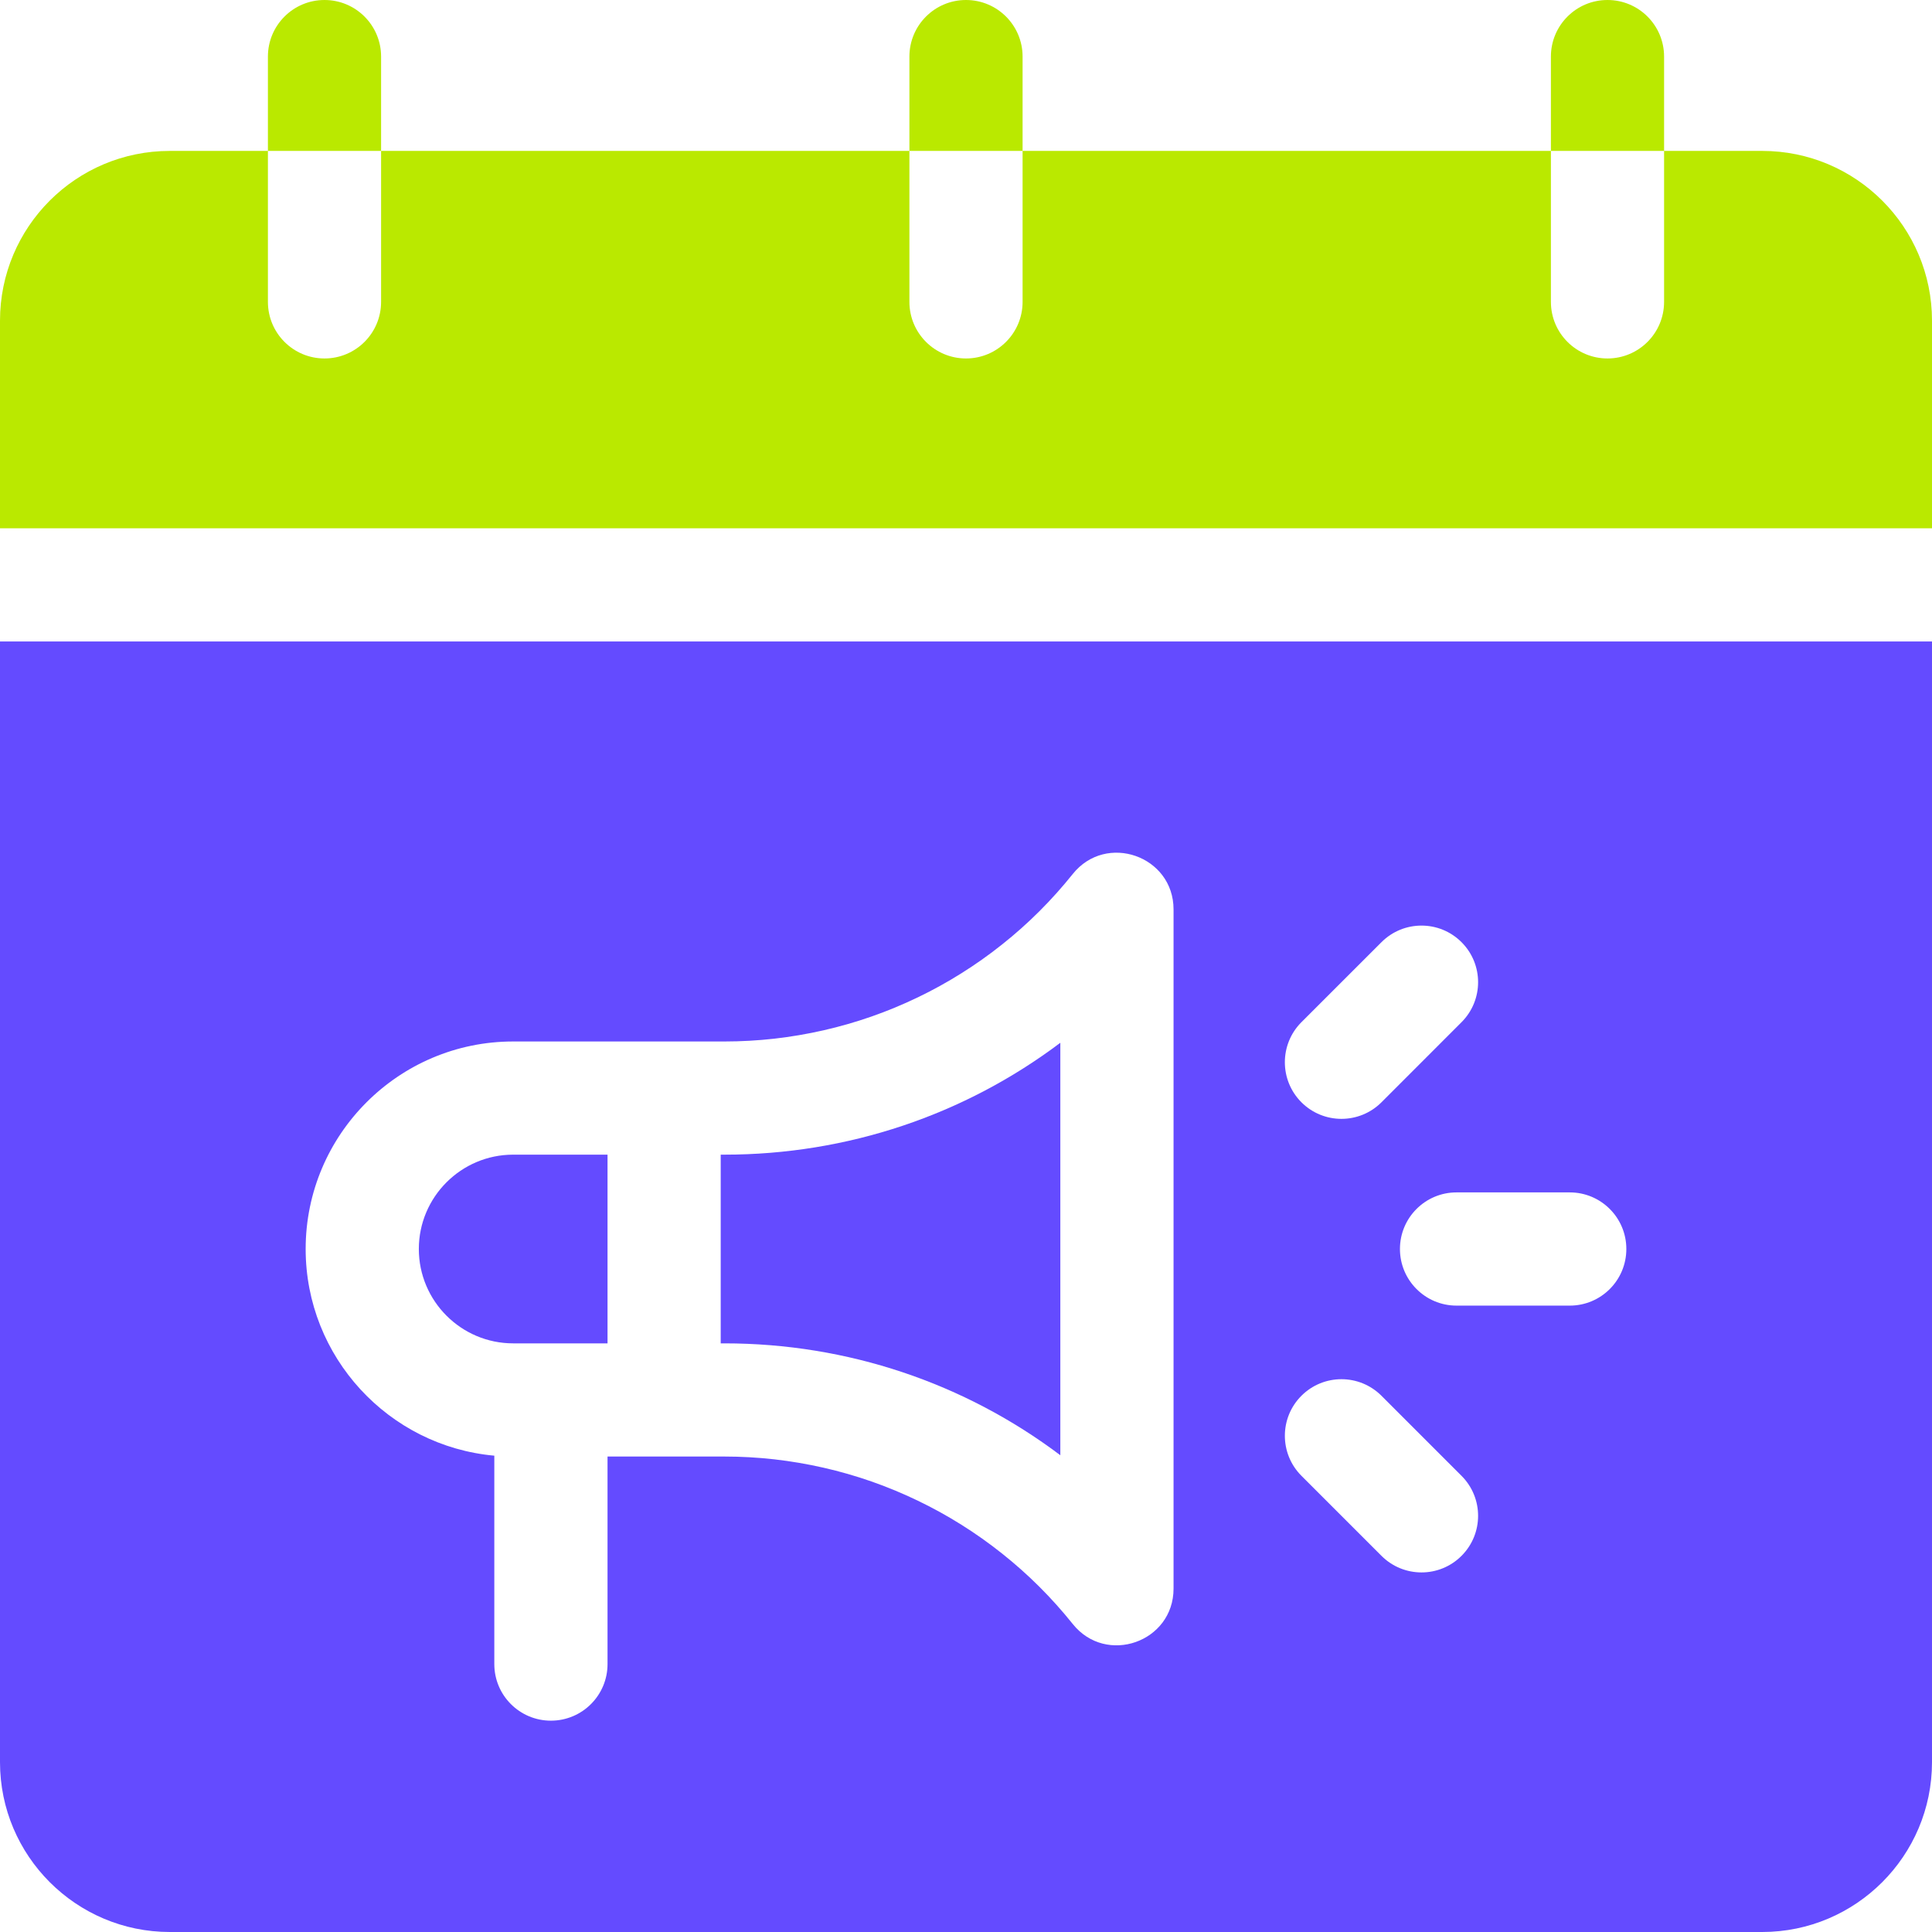
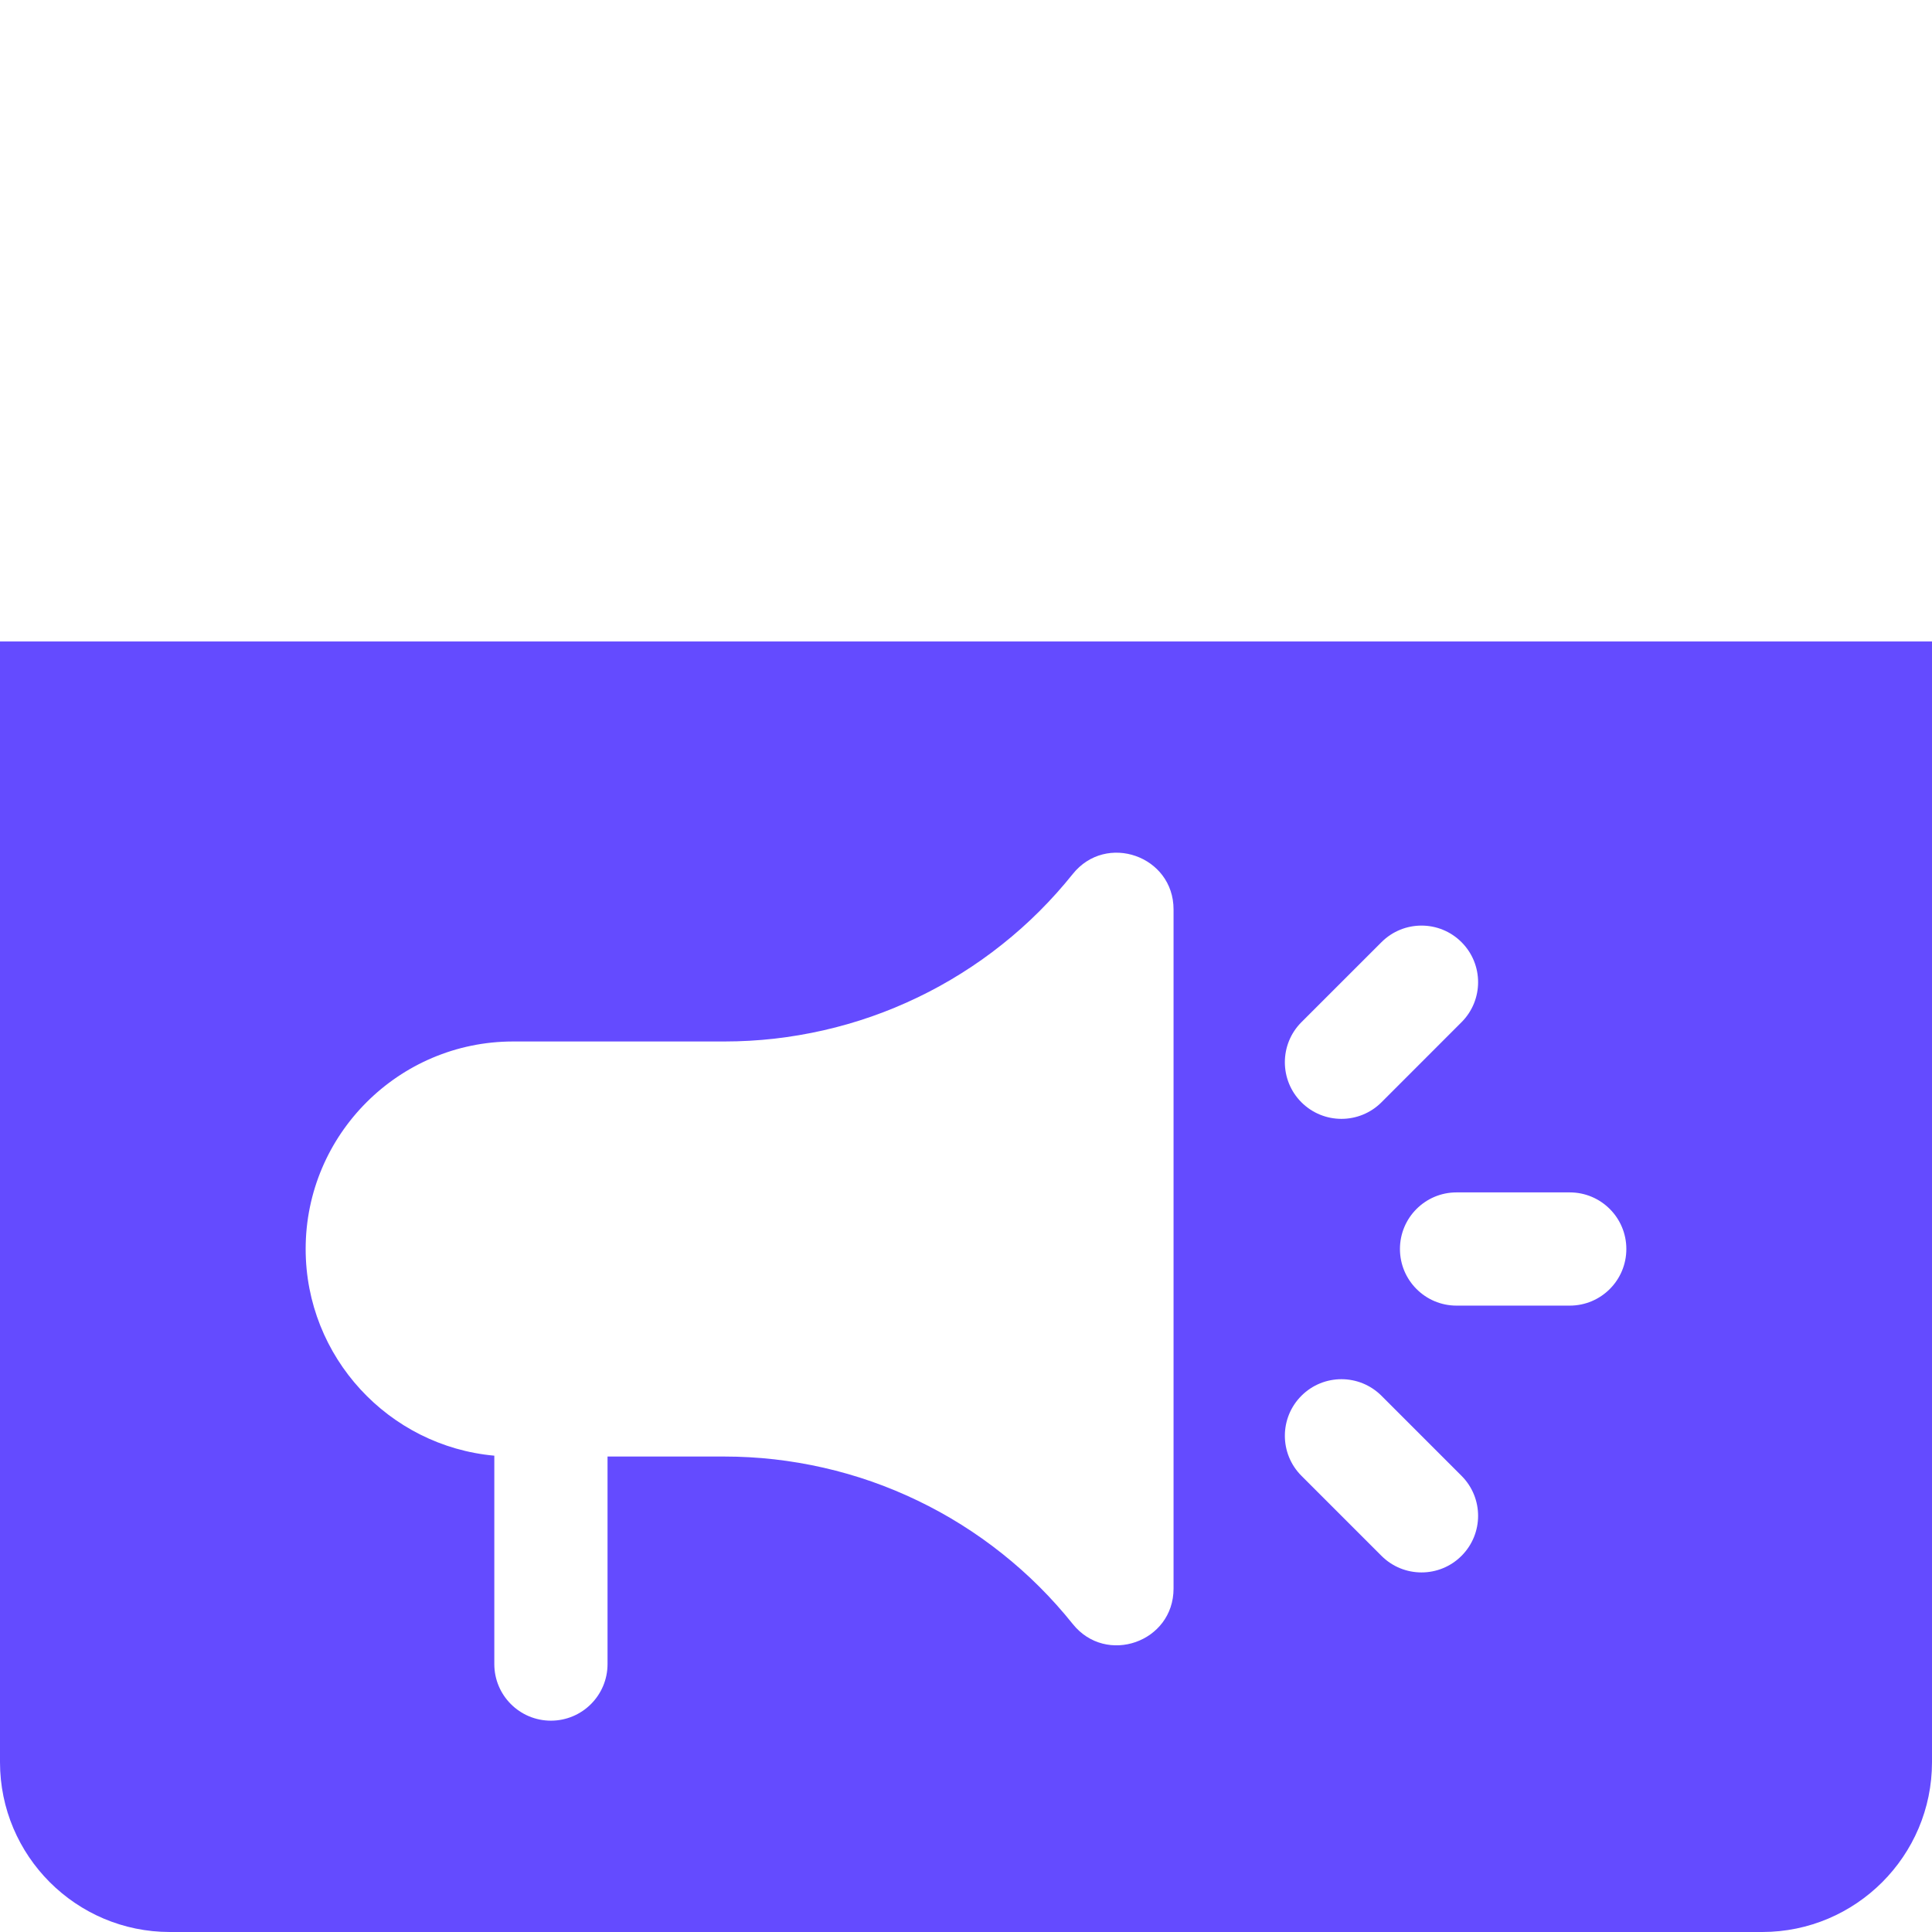
<svg xmlns="http://www.w3.org/2000/svg" fill="none" fill-rule="evenodd" stroke="black" stroke-width="0.501" stroke-linejoin="bevel" stroke-miterlimit="10" font-family="Times New Roman" font-size="16" style="font-variant-ligatures:none" overflow="visible" width="44.998pt" height="44.998pt" viewBox="389.252 -597.049 44.998 44.998">
  <defs> </defs>
  <g id="Layer 1" transform="scale(1 -1)">
    <g id="Group" fill-rule="nonzero" stroke-linejoin="miter" stroke="none" stroke-width="0.25">
-       <path d="M 406.123,565.761 L 406.038,565.761 L 406.038,570.156 L 406.123,570.156 C 408.991,570.156 411.718,571.082 413.948,572.762 L 413.948,563.155 C 411.718,564.836 408.991,565.761 406.123,565.761 Z M 399.007,567.959 C 399.007,569.17 399.993,570.156 401.204,570.156 L 403.402,570.156 L 403.402,565.761 L 401.204,565.761 C 399.993,565.761 399.007,566.747 399.007,567.959 Z" fill="#644bff" marker-start="none" marker-end="none" />
-       <path d="M 389.252,584.745 L 389.252,589.579 C 389.252,591.763 391.022,593.534 393.207,593.534 L 395.492,593.534 L 395.492,595.731 C 395.492,596.459 396.082,597.049 396.81,597.049 C 397.538,597.049 398.128,596.459 398.128,595.731 L 398.128,593.534 L 410.433,593.534 L 410.433,595.731 C 410.433,596.459 411.023,597.049 411.751,597.049 C 412.479,597.049 413.069,596.459 413.069,595.731 L 413.069,593.534 L 425.374,593.534 L 425.374,595.731 C 425.374,596.459 425.964,597.049 426.692,597.049 C 427.42,597.049 428.01,596.459 428.01,595.731 L 428.01,593.534 L 430.295,593.534 C 432.48,593.534 434.25,591.763 434.25,589.579 L 434.25,584.745 L 389.252,584.745 Z M 398.128,590.018 L 398.128,593.534 L 395.492,593.534 L 395.492,590.018 C 395.492,589.29 396.082,588.7 396.81,588.7 C 397.538,588.7 398.128,589.29 398.128,590.018 Z M 413.069,590.018 L 413.069,593.534 L 410.433,593.534 L 410.433,590.018 C 410.433,589.29 411.023,588.7 411.751,588.7 C 412.479,588.7 413.069,589.29 413.069,590.018 Z M 428.01,590.018 L 428.01,593.534 L 425.374,593.534 L 425.374,590.018 C 425.374,589.29 425.964,588.7 426.692,588.7 C 427.42,588.7 428.01,589.29 428.01,590.018 Z" fill="#bae900" marker-start="none" marker-end="none" />
      <path d="M 389.252,556.006 C 389.252,553.825 391.026,552.051 393.207,552.051 L 430.295,552.051 C 432.476,552.051 434.25,553.825 434.25,556.006 L 434.25,582.108 L 389.252,582.108 L 389.252,556.006 Z M 427.131,567.959 C 427.131,567.23 426.541,566.64 425.813,566.64 L 423.176,566.64 C 422.448,566.64 421.858,567.231 421.858,567.959 L 421.858,567.959 C 421.858,568.687 422.448,569.277 423.176,569.277 L 425.813,569.277 C 426.541,569.277 427.131,568.687 427.131,567.959 Z M 419.563,573.241 L 421.428,575.105 C 421.943,575.62 422.777,575.62 423.292,575.105 C 423.807,574.59 423.807,573.756 423.292,573.241 L 421.428,571.376 C 420.913,570.861 420.078,570.861 419.563,571.376 C 419.049,571.891 419.049,572.726 419.563,573.241 L 419.563,573.241 Z M 419.563,564.54 C 420.078,565.055 420.913,565.055 421.428,564.54 L 423.292,562.676 C 423.807,562.161 423.807,561.327 423.292,560.812 C 422.778,560.297 421.943,560.297 421.428,560.812 L 419.564,562.676 C 419.049,563.191 419.049,564.026 419.563,564.54 Z M 401.204,572.792 L 406.123,572.792 C 406.512,572.792 406.899,572.814 407.285,572.857 C 407.671,572.901 408.053,572.966 408.432,573.052 C 408.81,573.138 409.183,573.245 409.55,573.373 C 409.916,573.501 410.275,573.65 410.625,573.818 C 410.975,573.986 411.314,574.173 411.643,574.38 C 411.972,574.586 412.289,574.81 412.592,575.052 C 412.896,575.293 413.186,575.551 413.461,575.826 C 413.736,576.1 413.994,576.389 414.237,576.692 C 415.015,577.665 416.585,577.114 416.585,575.868 L 416.585,560.049 C 416.585,558.802 415.015,558.252 414.237,559.225 C 413.994,559.528 413.736,559.817 413.461,560.091 C 413.186,560.366 412.896,560.623 412.592,560.865 C 412.288,561.107 411.972,561.331 411.643,561.537 C 411.314,561.744 410.974,561.931 410.624,562.099 C 410.275,562.267 409.916,562.416 409.55,562.544 C 409.183,562.672 408.81,562.779 408.432,562.865 C 408.053,562.951 407.671,563.016 407.285,563.06 C 406.899,563.103 406.512,563.125 406.123,563.125 L 403.402,563.125 L 403.402,558.291 C 403.402,557.563 402.811,556.973 402.083,556.973 C 401.355,556.973 400.765,557.563 400.765,558.291 L 400.765,563.145 C 398.305,563.367 396.371,565.441 396.371,567.959 C 396.371,570.624 398.539,572.792 401.204,572.792 Z" fill="#644bff" marker-start="none" marker-end="none" />
    </g>
  </g>
</svg>